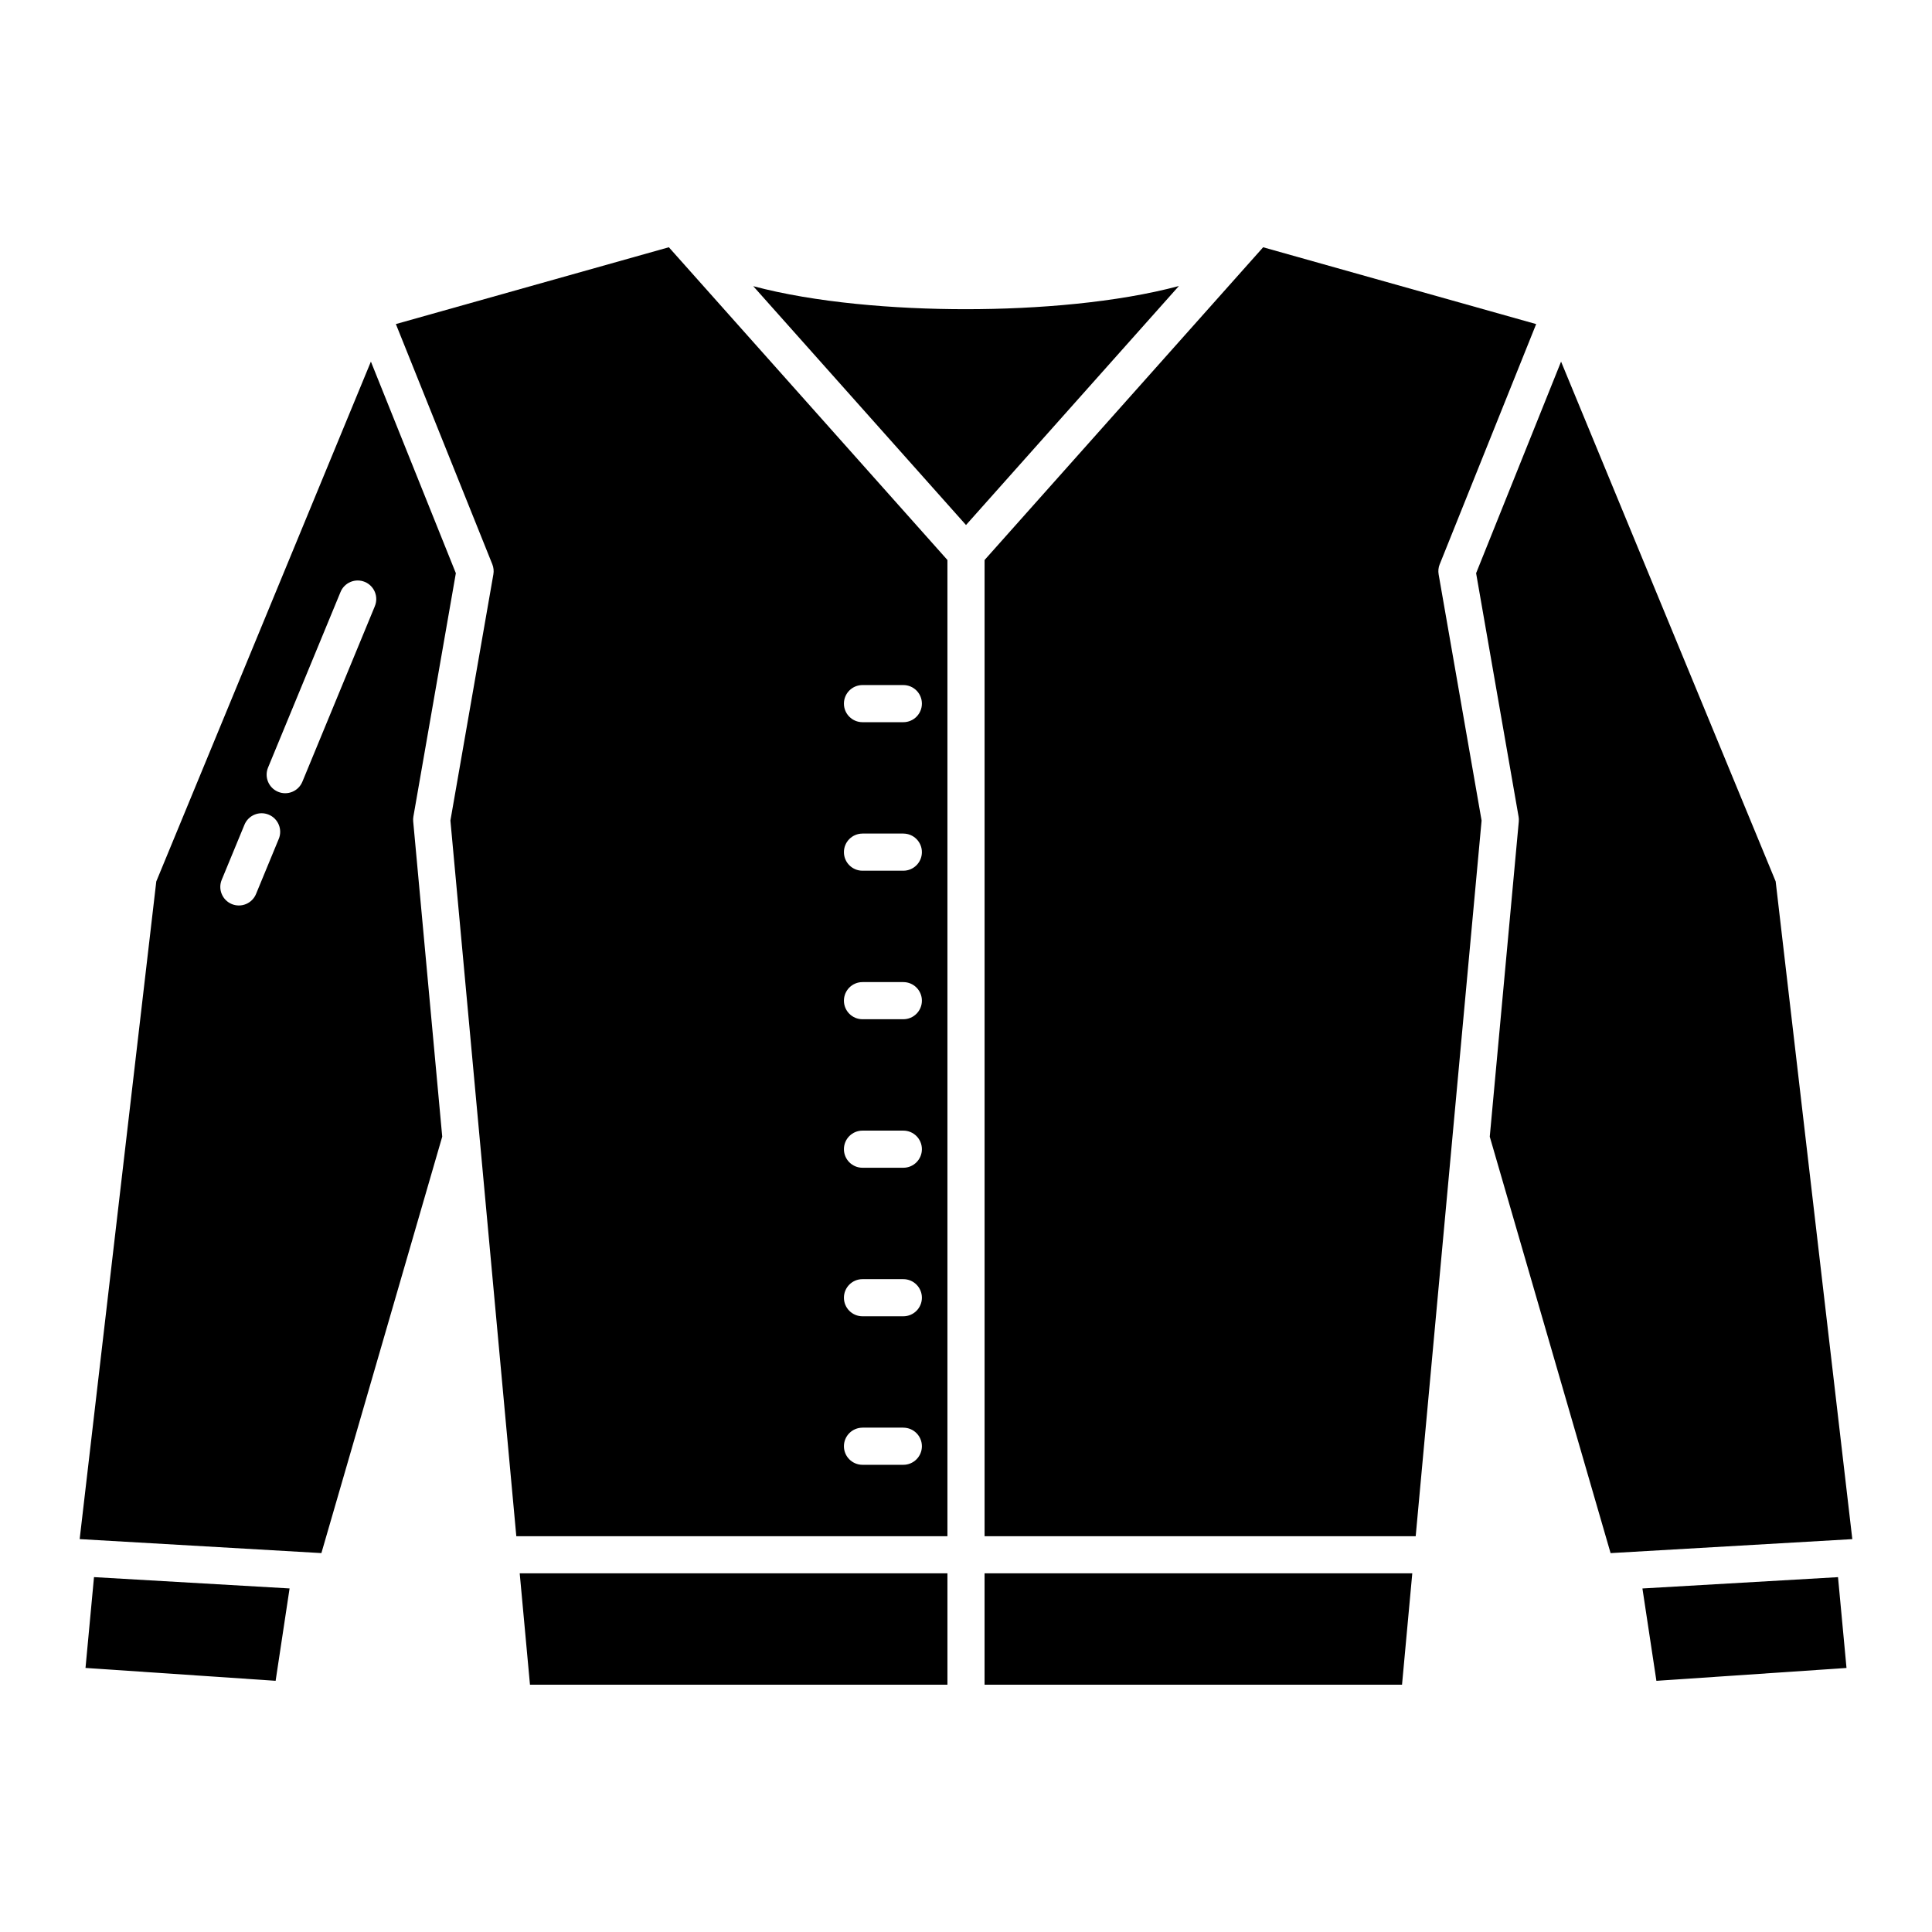
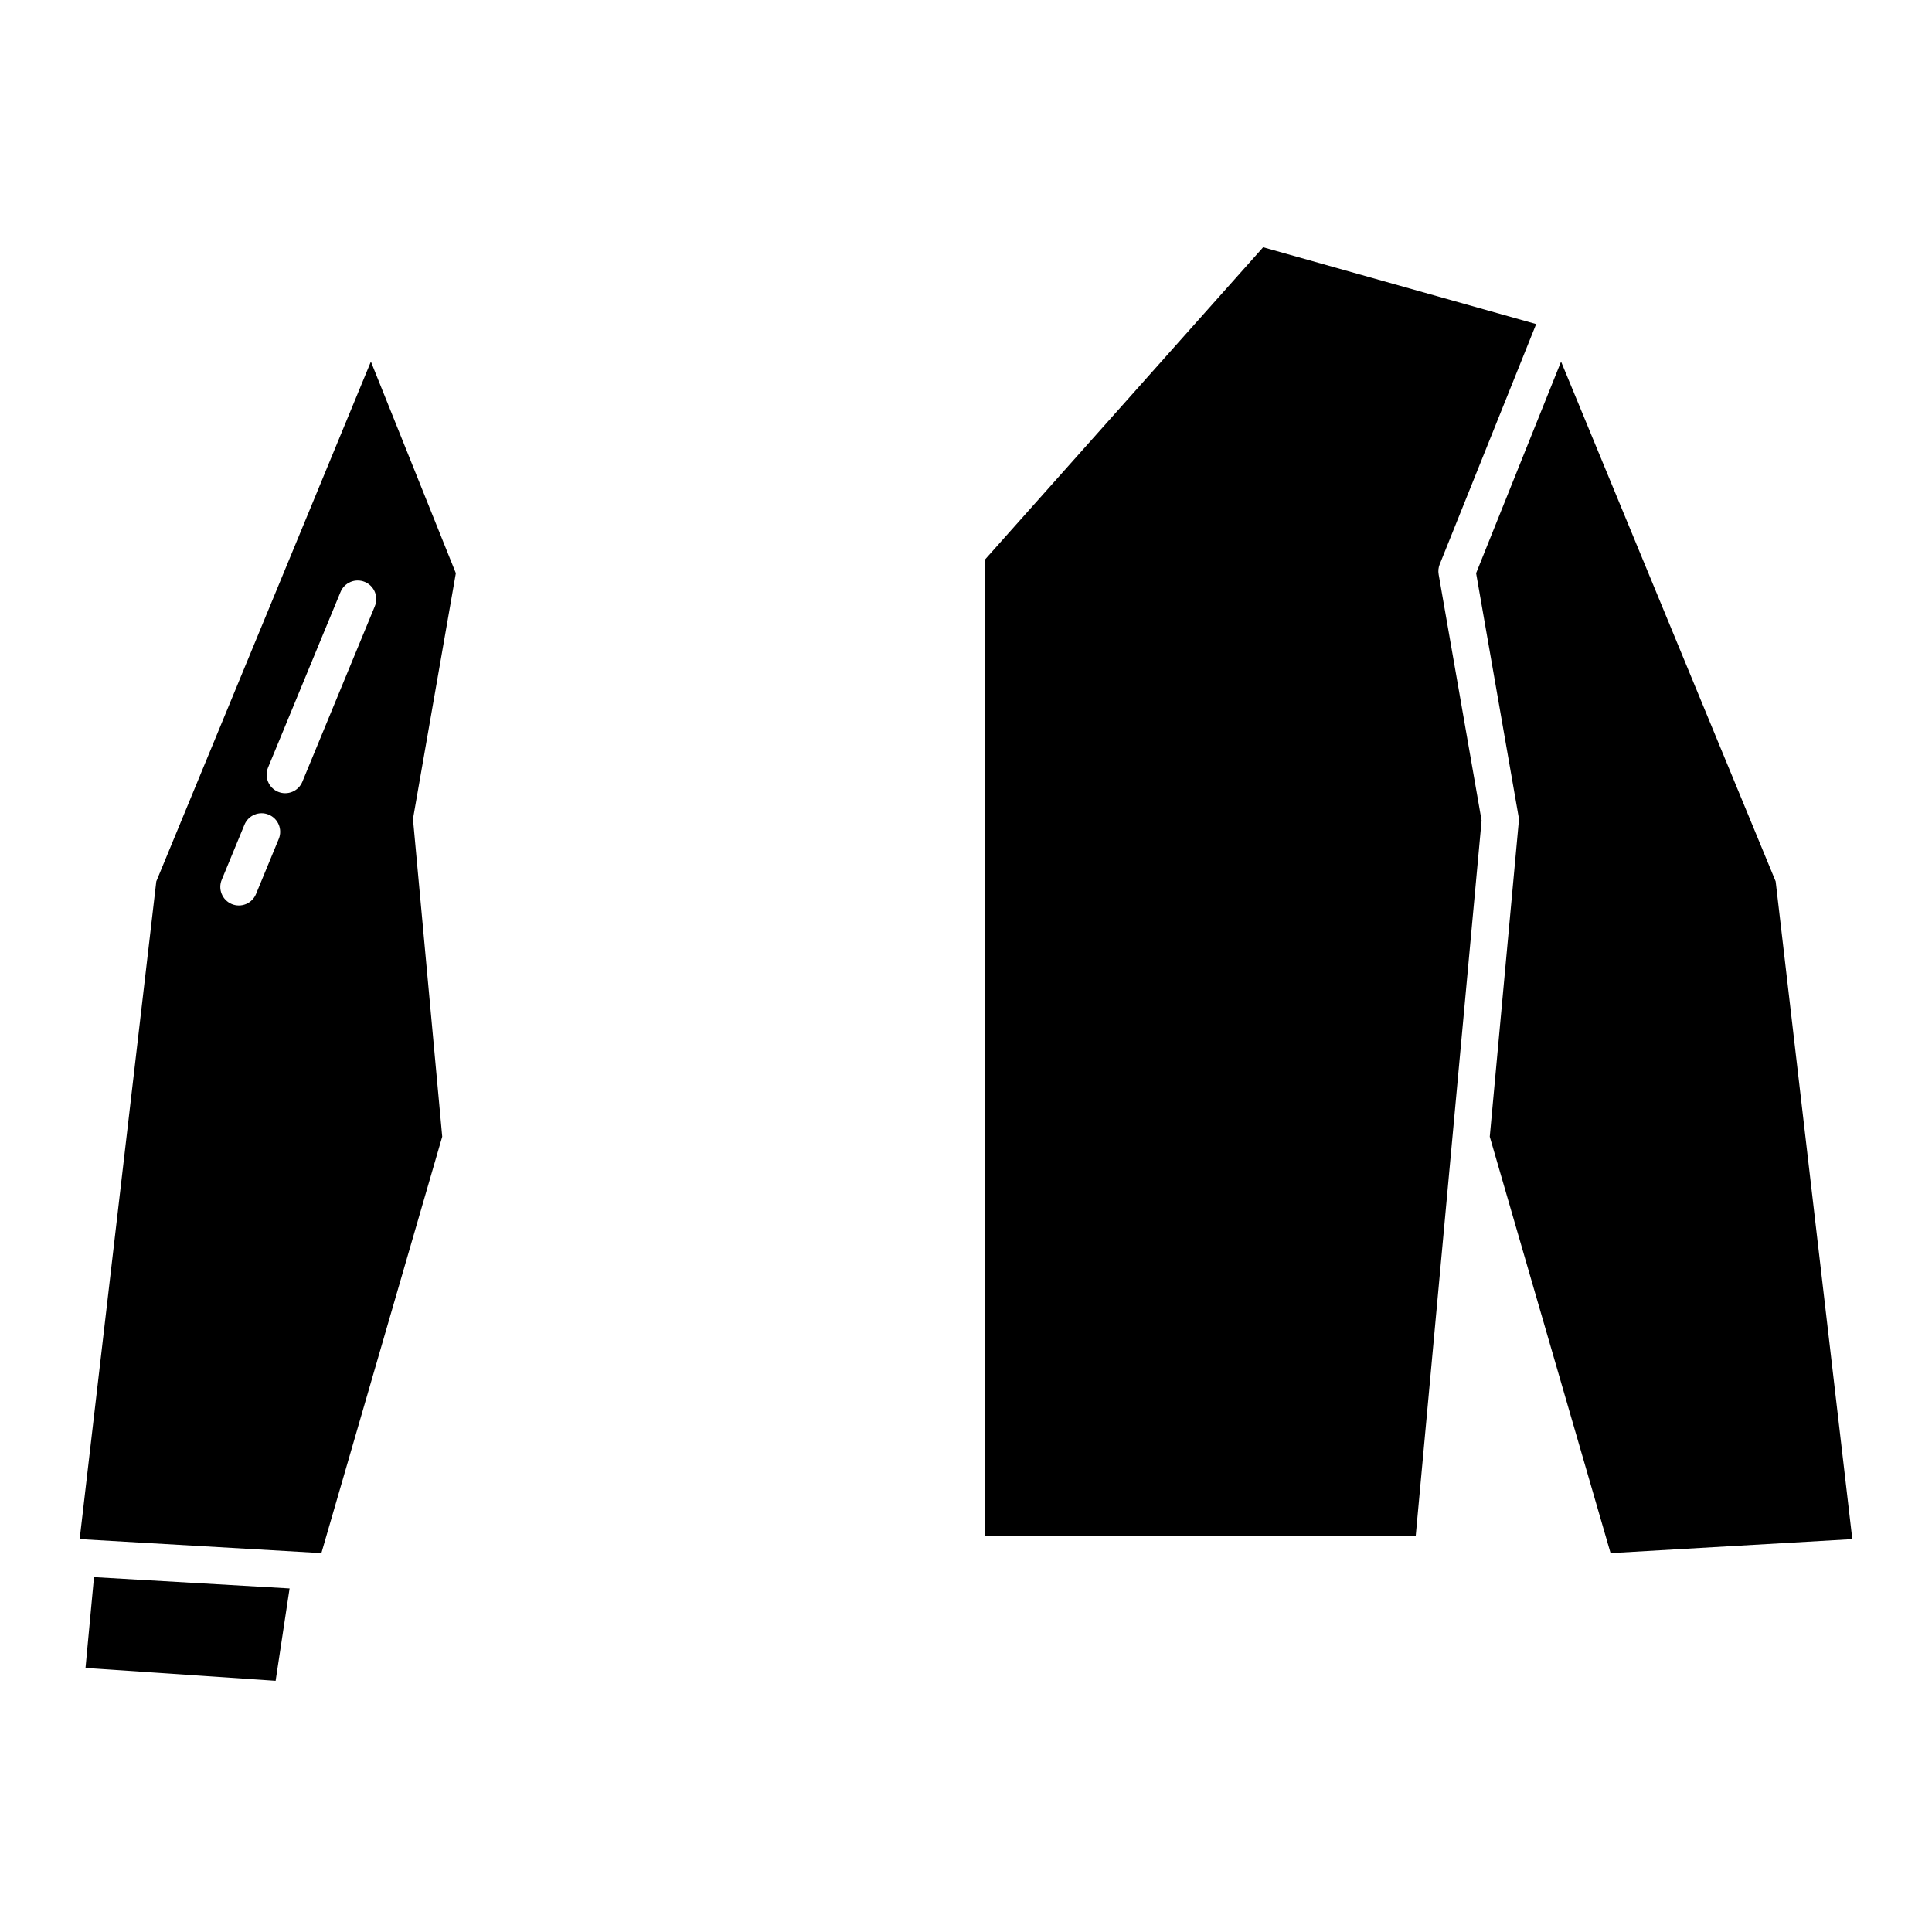
<svg xmlns="http://www.w3.org/2000/svg" fill="#000000" width="800px" height="800px" version="1.1" viewBox="144 144 512 512">
  <g>
-     <path d="m248.91 229.88 25.559 63.656c0.34 0.852 0.438 1.777 0.277 2.68l-11.383 65.238 17.465 189.66h114.25v-258.71l-73.824-82.879zm123.66 95.664h10.824l-0.004 0.004c2.719 0 4.922 2.203 4.922 4.918 0 2.719-2.203 4.922-4.922 4.922h-10.824 0.004c-2.719 0-4.922-2.203-4.922-4.922 0-2.715 2.203-4.918 4.922-4.918zm0 39.359h10.824l-0.004 0.004c2.719 0 4.922 2.203 4.922 4.918 0 2.719-2.203 4.922-4.922 4.922h-10.824 0.004c-2.719 0-4.922-2.203-4.922-4.922 0-2.715 2.203-4.918 4.922-4.918zm0 39.359h10.824l-0.004 0.004c2.719 0 4.922 2.203 4.922 4.922 0 2.715-2.203 4.918-4.922 4.918h-10.824 0.004c-2.719 0-4.922-2.203-4.922-4.918 0-2.719 2.203-4.922 4.922-4.922zm0 39.359h10.824l-0.004 0.004c2.719 0 4.922 2.203 4.922 4.922 0 2.715-2.203 4.918-4.922 4.918h-10.824 0.004c-2.719 0-4.922-2.203-4.922-4.918 0-2.719 2.203-4.922 4.922-4.922zm0 39.359h10.824l-0.004 0.008c2.719 0 4.922 2.199 4.922 4.918s-2.203 4.922-4.922 4.922h-10.824 0.004c-2.719 0-4.922-2.203-4.922-4.922s2.203-4.918 4.922-4.918zm0 39.359h10.824l-0.004 0.008c2.719 0 4.922 2.203 4.922 4.918 0 2.719-2.203 4.922-4.922 4.922h-10.824 0.004c-2.719 0-4.922-2.203-4.922-4.922 0-2.715 2.203-4.918 4.922-4.918z" />
    <path d="m166.66 586.02 50.383 3.41 3.699-24.477-51.832-3z" />
    <path d="m253.55 360.41 11.254-64.508-22.512-56.074-56.875 137.76-20.305 174.29 64.059 3.707 32.023-110.36-7.691-83.523v-0.004c-0.043-0.434-0.027-0.867 0.047-1.297zm-35.672 5.902-6.016 14.574c-0.492 1.215-1.449 2.184-2.656 2.691-1.211 0.508-2.57 0.512-3.781 0.012-1.215-0.504-2.176-1.465-2.672-2.68-0.5-1.211-0.496-2.57 0.016-3.781l6.016-14.57-0.004 0.004c1.039-2.512 3.914-3.711 6.426-2.672 2.512 1.035 3.707 3.914 2.672 6.426zm25.453-61.648-19.199 46.504h-0.004c-1.035 2.512-3.914 3.707-6.422 2.672-2.512-1.039-3.707-3.914-2.672-6.426l19.199-46.504c0.492-1.215 1.449-2.184 2.656-2.691 1.211-0.508 2.57-0.512 3.781-0.012 1.211 0.5 2.176 1.465 2.672 2.676 0.5 1.211 0.496 2.574-0.016 3.781z" />
-     <path d="m284.45 590.47h110.63v-29.52h-113.35z" />
-     <path d="m579.26 564.96 3.703 24.477 50.379-3.41-2.25-24.066z" />
    <path d="m525.54 293.54 25.559-63.656-72.352-20.355-73.824 82.879v258.71h114.25l17.465-189.66-11.383-65.238c-0.16-0.902-0.062-1.832 0.281-2.684z" />
-     <path d="m399.95 225.94c-18.961 0-40.051-1.754-56.332-6.102l56.383 63.297 56.414-63.336c-16.297 4.375-37.449 6.141-56.465 6.141z" />
    <path d="m557.7 239.83-22.516 56.074 11.254 64.508h0.004c0.074 0.43 0.094 0.863 0.051 1.297l-7.691 83.523 32.02 110.36 64.059-3.707-20.312-174.3z" />
-     <path d="m404.92 590.47h110.63l2.719-29.52h-113.35z" />
  </g>
</svg>